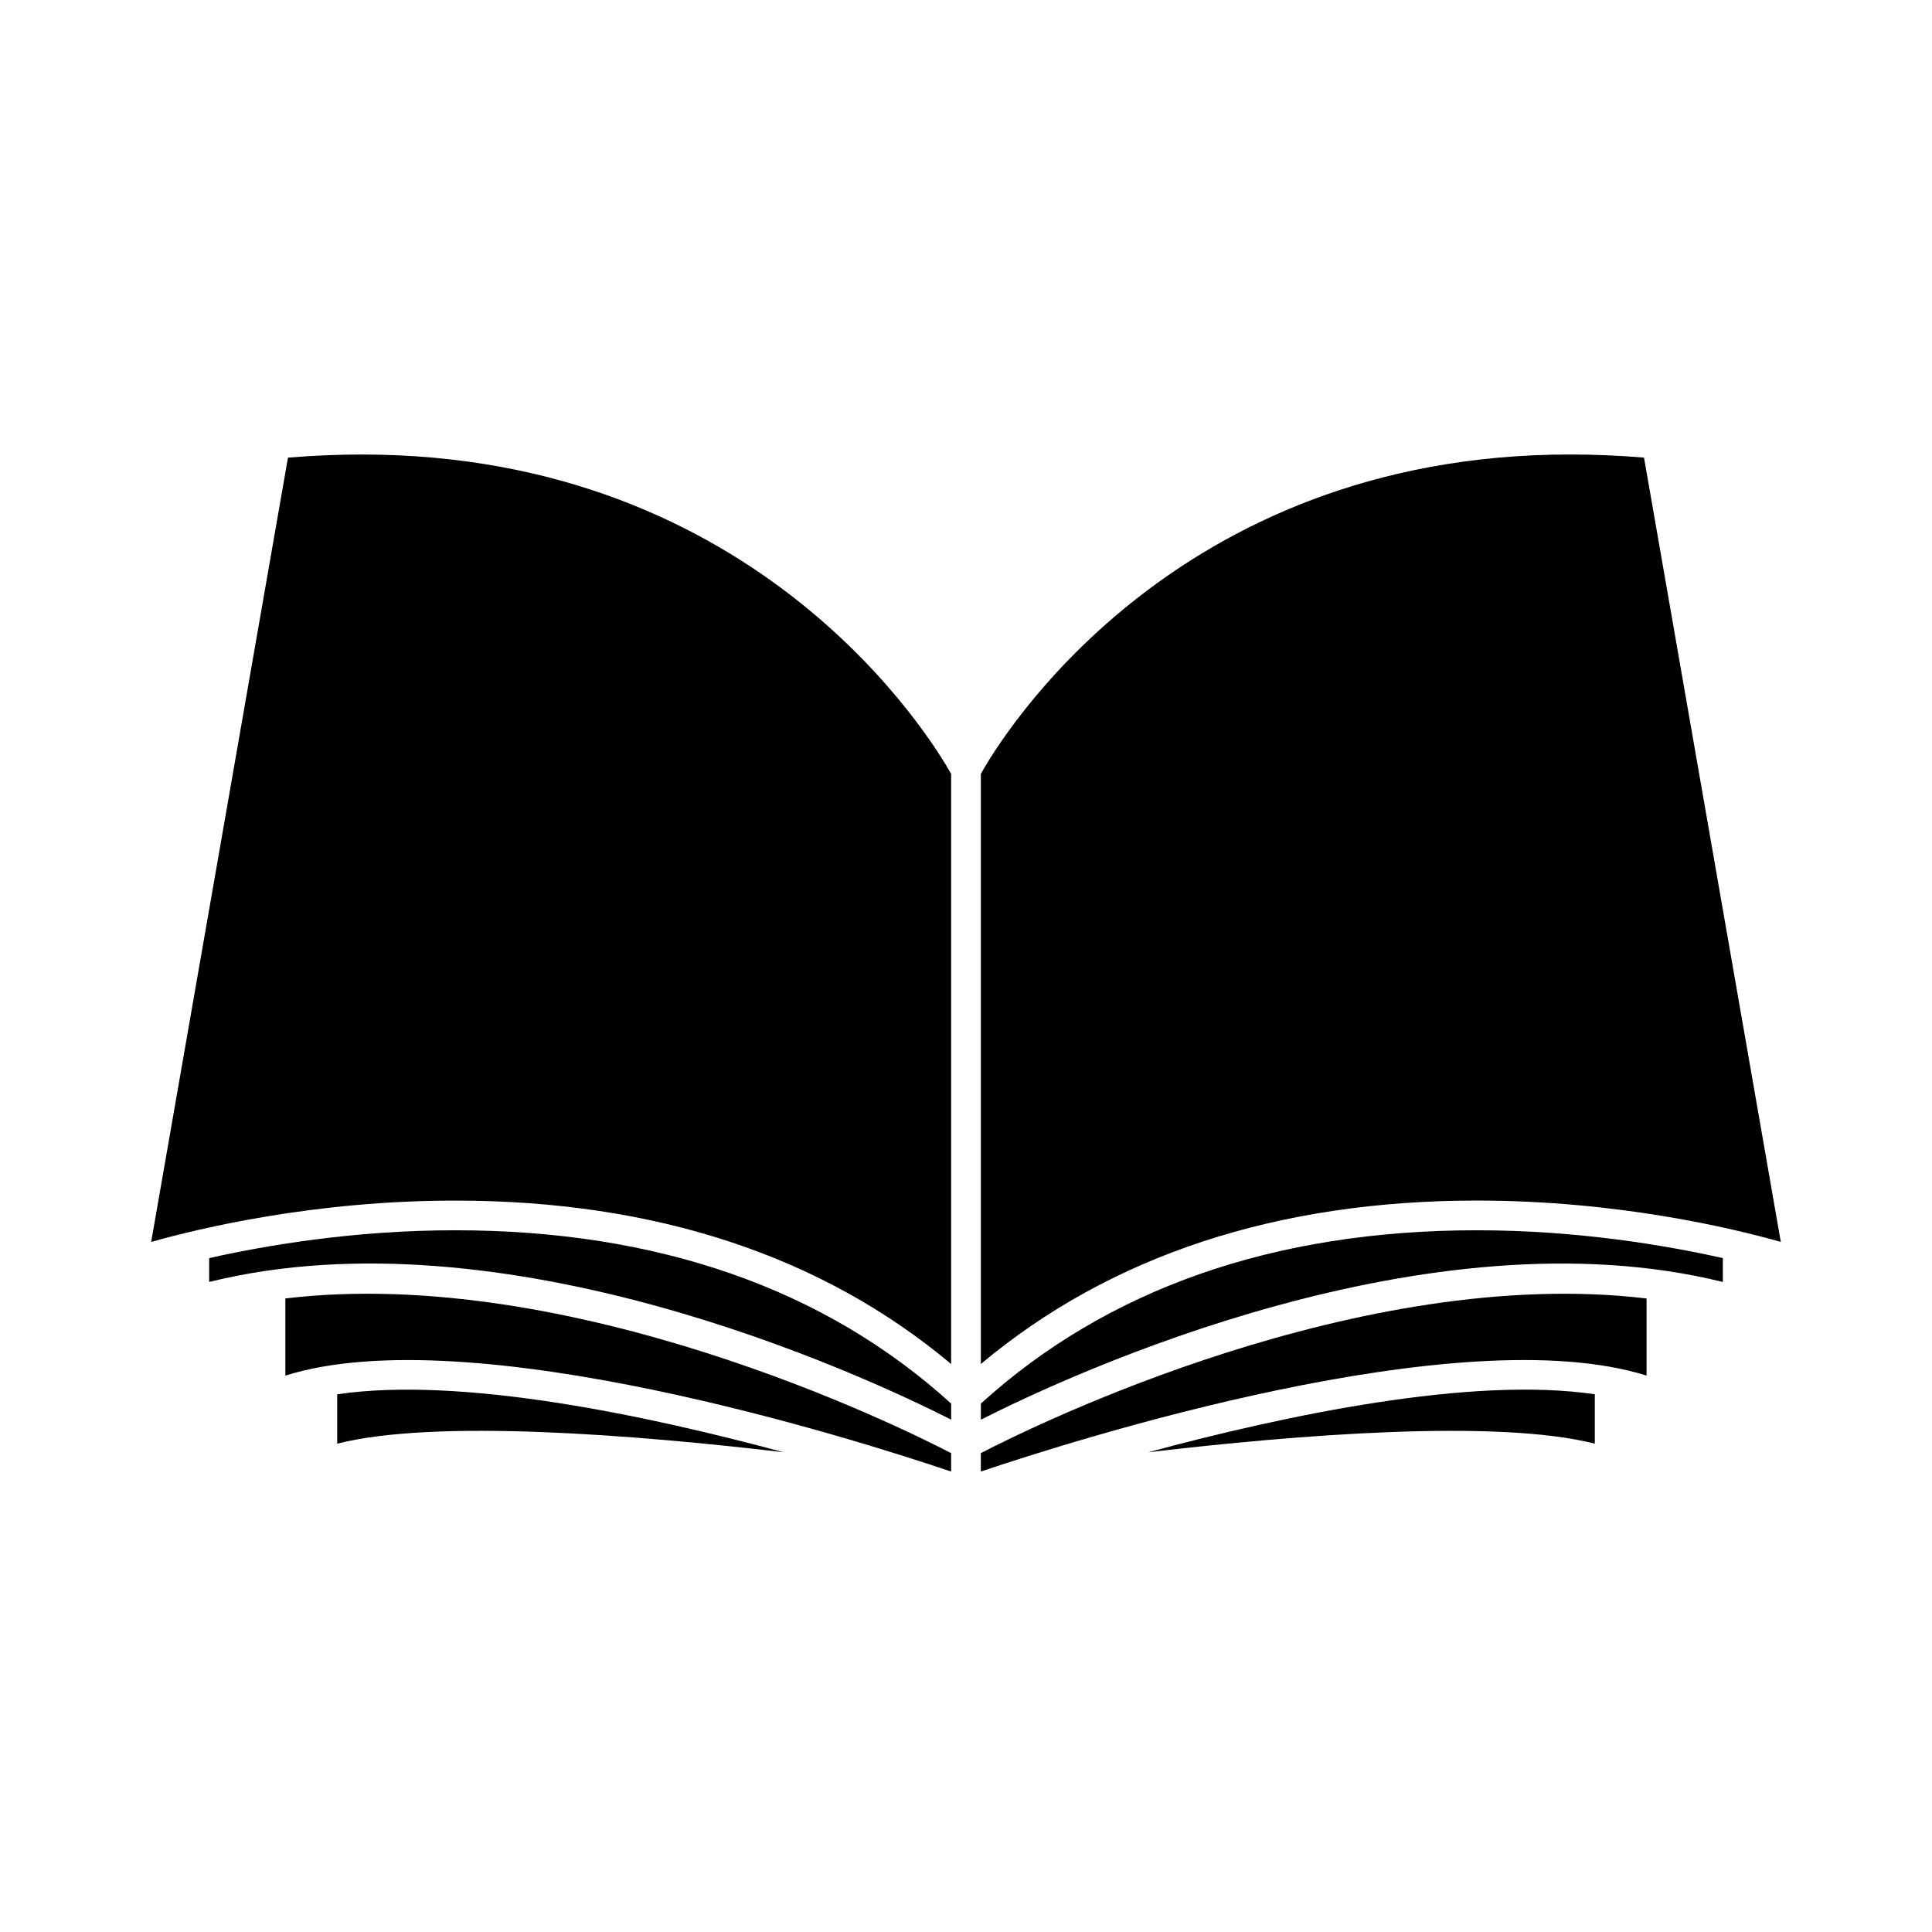
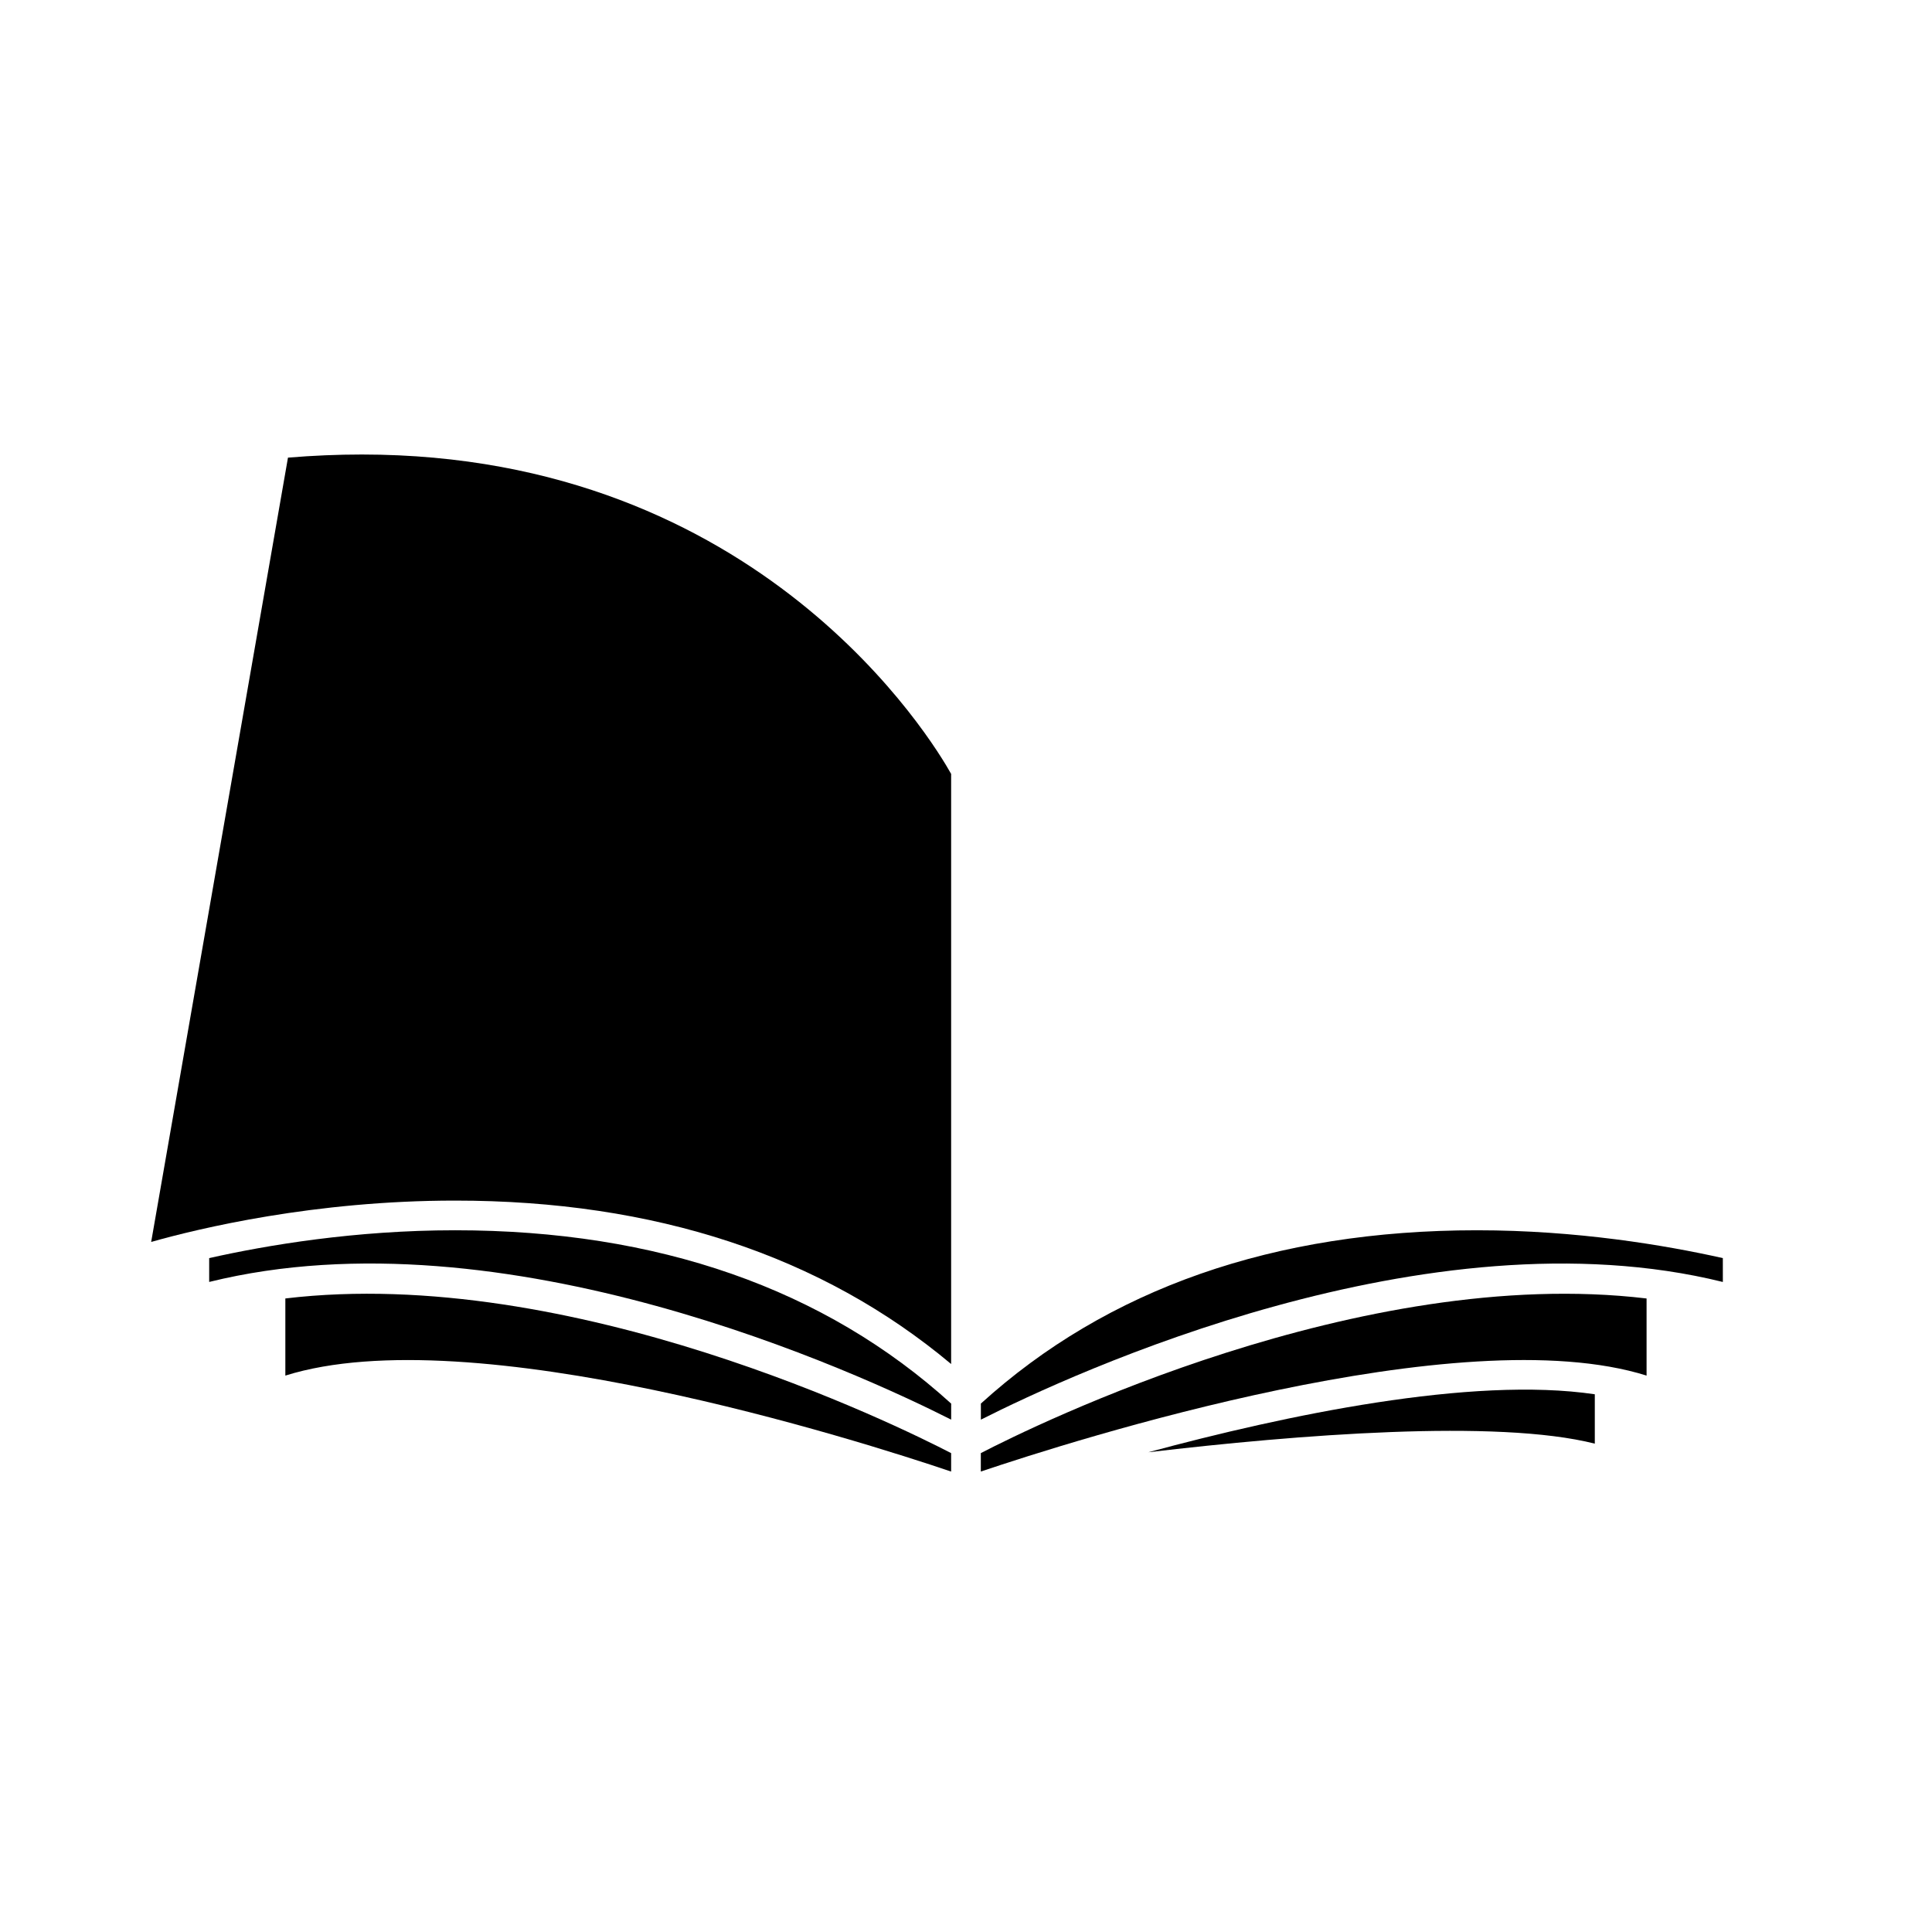
<svg xmlns="http://www.w3.org/2000/svg" fill="#000000" width="800px" height="800px" version="1.1" viewBox="144 144 512 512">
  <g>
    <path d="m396.06 515.96c-33.547-30.453-77.75-45.926-131.46-45.926-26.477 0-49.809 3.93-65.164 7.375v6.32c78.238-19.34 172.29 24.176 196.63 36.488l0.004-4.258z" />
    <path d="m580.36 488.11c-75.824-9.051-162.32 33.672-176.43 40.98v4.887c24.57-8.297 127.09-40.938 176.43-25.43z" />
    <path d="m448.32 528.86c39.438-4.641 92.355-8.859 118.32-2.277v-13.082c-32.68-4.863-82.031 5.551-118.32 15.359z" />
-     <path d="m233.36 526.59c25.973-6.598 78.867-2.371 118.3 2.273-36.289-9.812-85.621-20.219-118.3-15.355z" />
    <path d="m396.06 533.36v-4.266c-14.117-7.316-100.65-50.035-176.44-40.988v20.441c49.336-15.496 151.87 17.133 176.44 25.43z" />
-     <path d="m600.57 477.41c-15.359-3.441-38.688-7.375-65.168-7.375-53.707 0-97.918 15.473-131.46 45.926v4.262c24.344-12.312 118.37-55.824 196.63-36.488z" />
-     <path d="m579.68 265.27c-6.617-0.551-13.188-0.828-19.574-0.828-105.95 0-151.36 75.996-156.17 84.641v156.39c34.332-28.754 78.504-43.312 131.46-43.312 37.281 0 67.871 7.367 80.535 10.957z" />
+     <path d="m600.57 477.41c-15.359-3.441-38.688-7.375-65.168-7.375-53.707 0-97.918 15.473-131.46 45.926v4.262c24.344-12.312 118.37-55.824 196.63-36.488" />
    <path d="m396.06 505.48v-156.39c-4.828-8.641-50.41-84.641-156.17-84.641-6.391 0-12.961 0.277-19.574 0.828l-36.254 207.85c12.668-3.59 43.254-10.957 80.535-10.957 52.965-0.004 97.137 14.555 131.46 43.309z" />
  </g>
</svg>